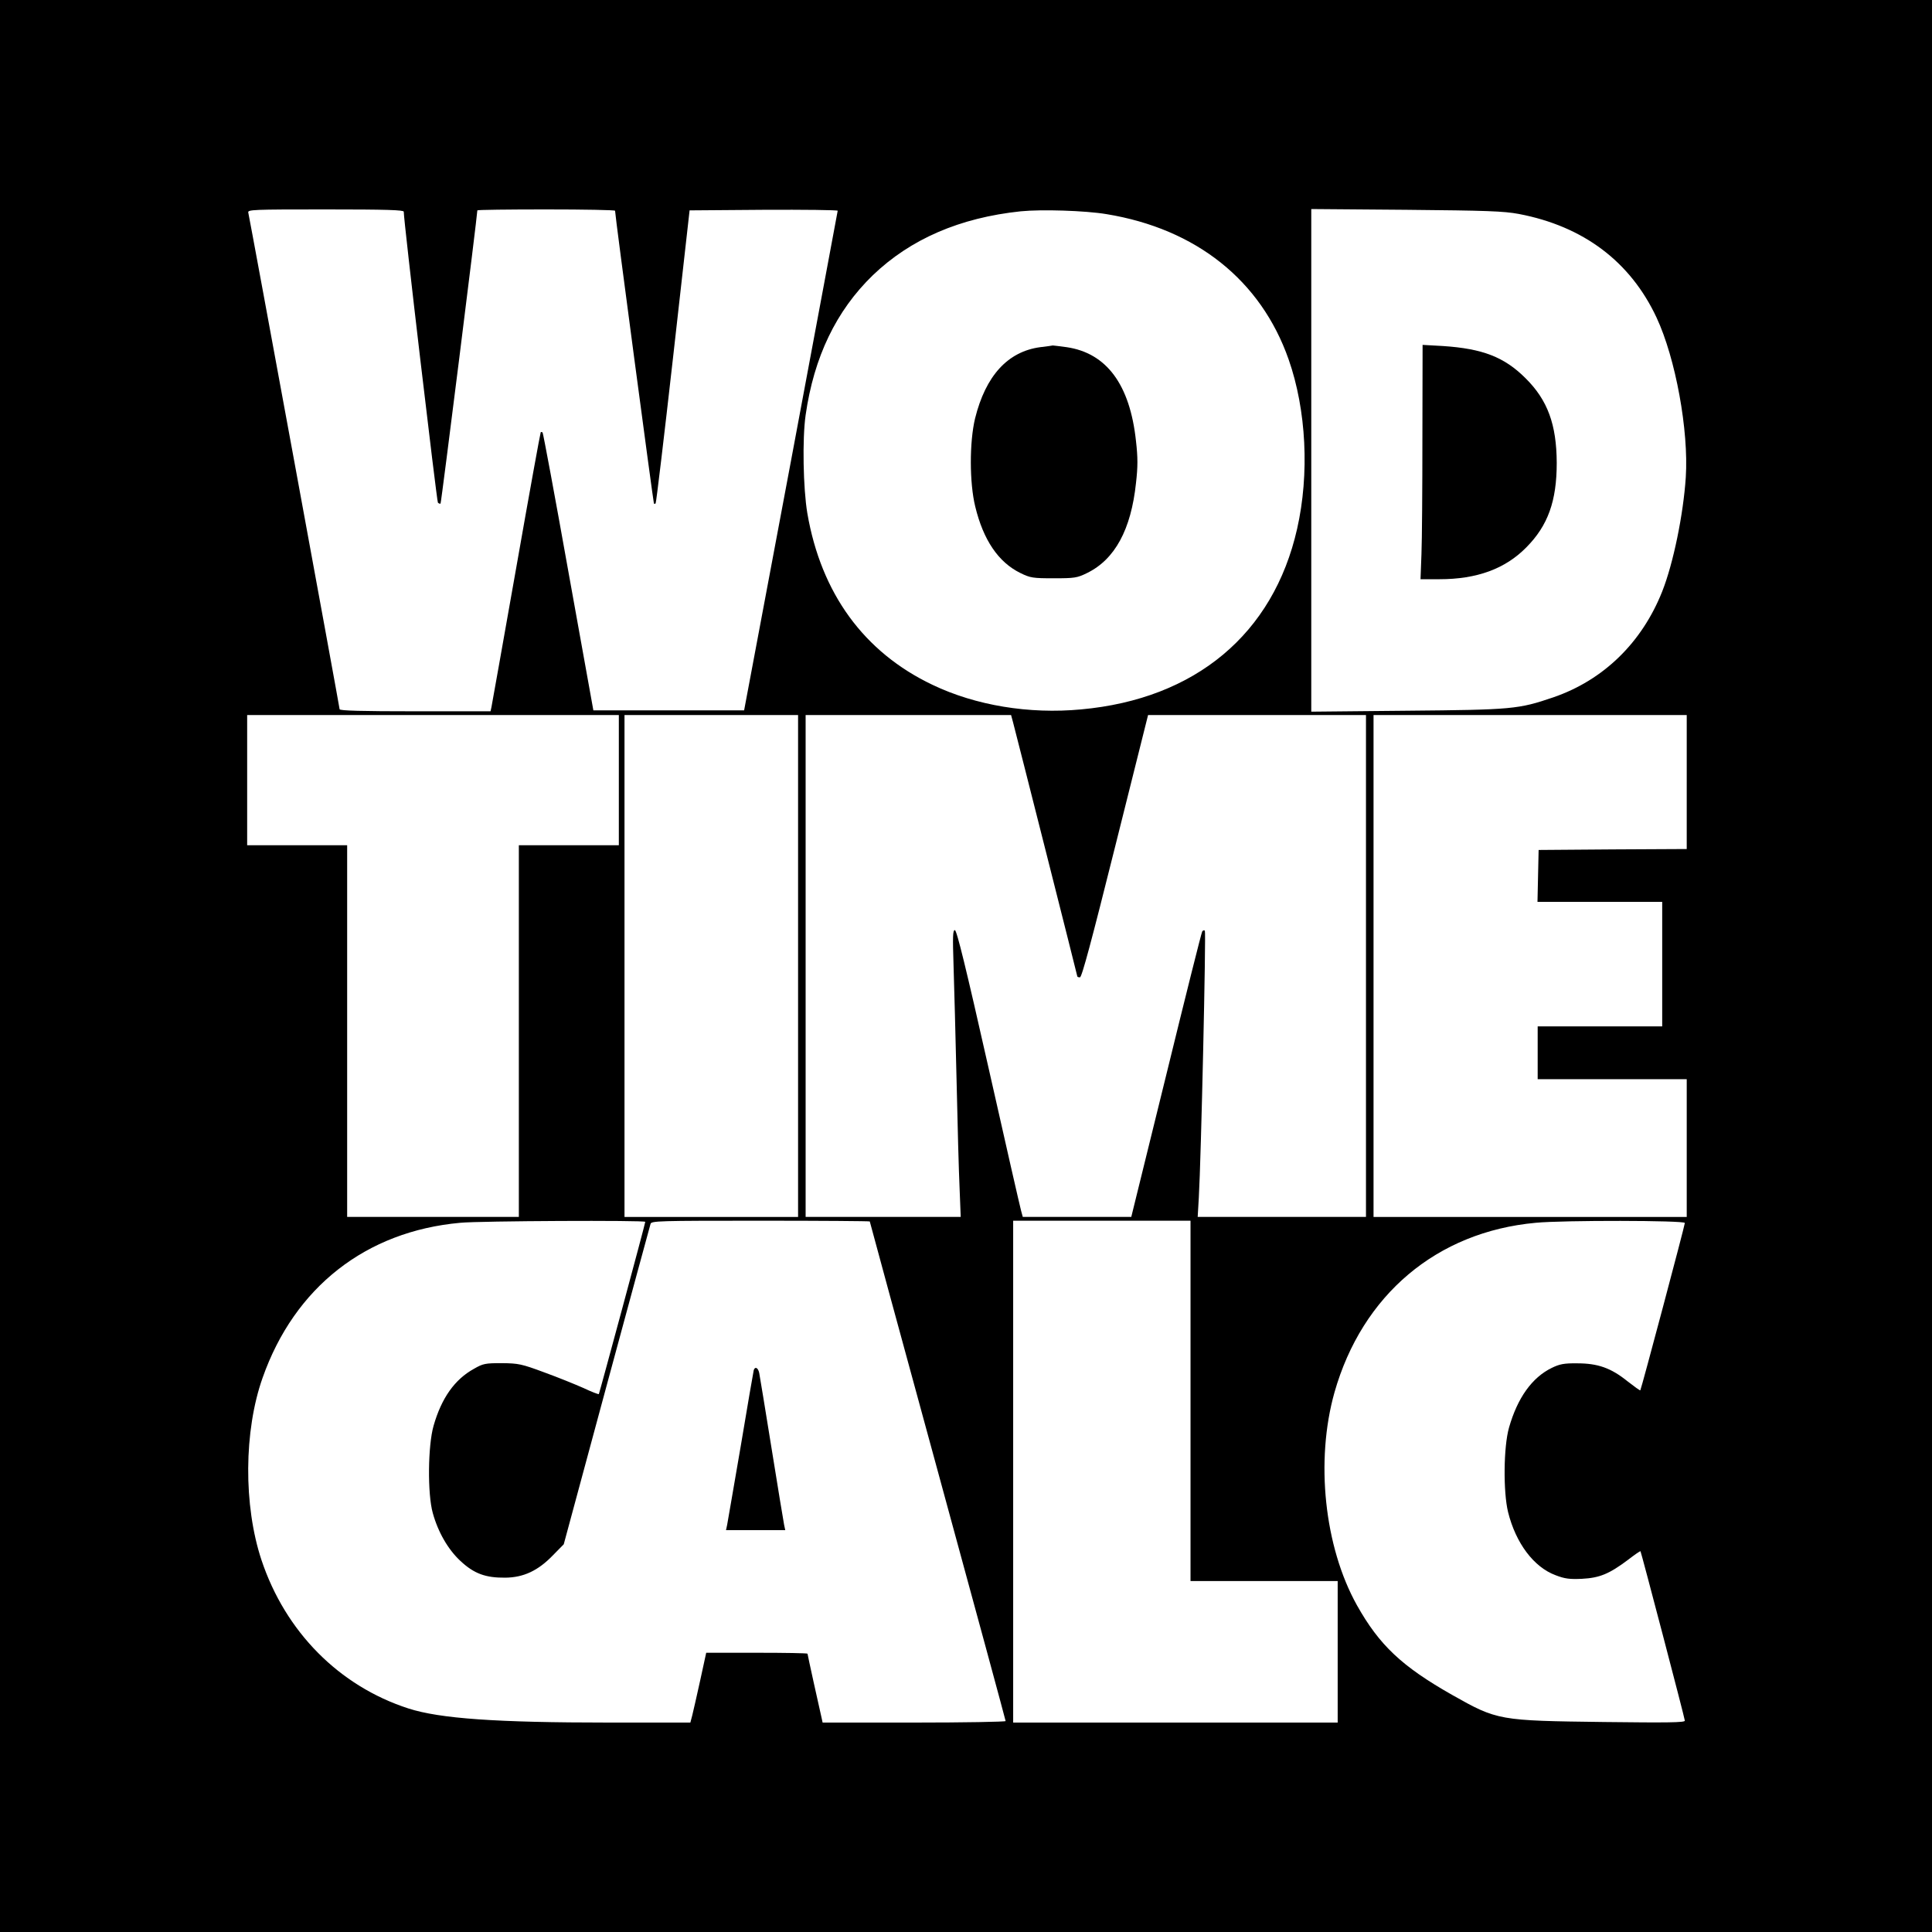
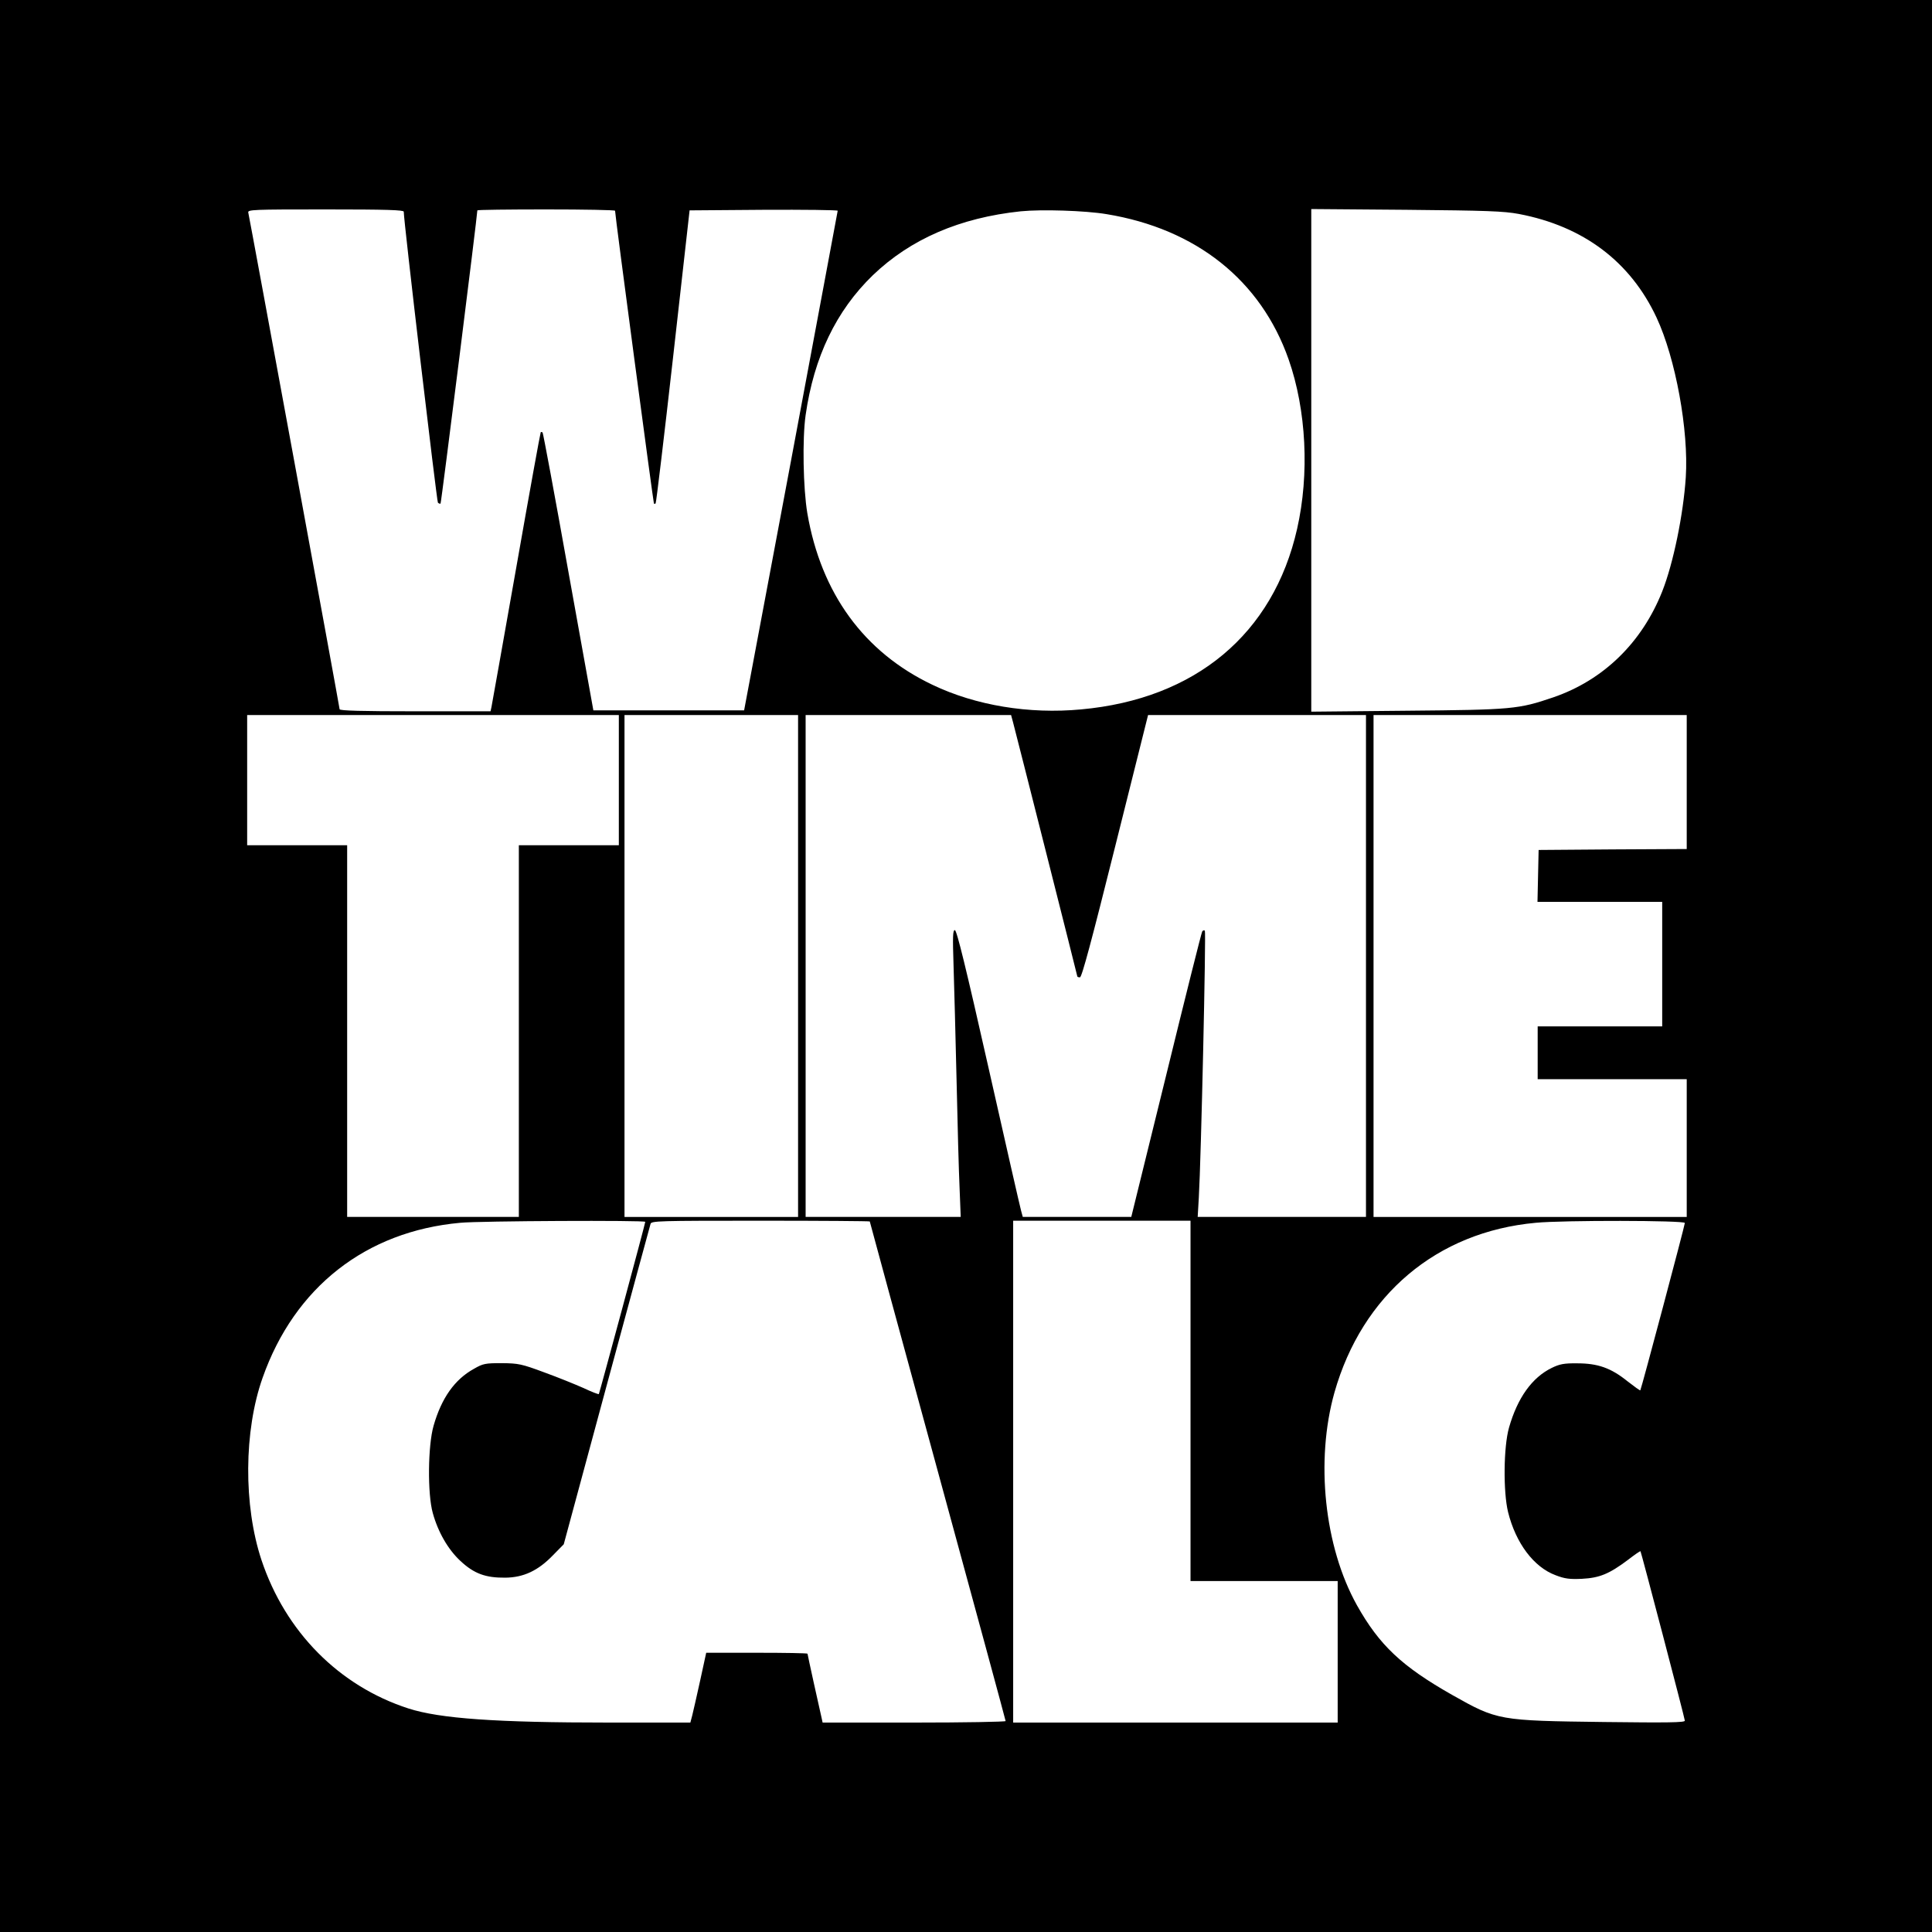
<svg xmlns="http://www.w3.org/2000/svg" version="1.0" width="1024pt" height="1024pt" viewBox="0 0 1024 1024" preserveAspectRatio="xMidYMid meet">
  <g transform="translate(0,1024) scale(0.1,-0.1)" fill="#000000" stroke="none">
    <path d="M0 5120 l0 -5120 5120 0 5120 0 0 5120 0 5120 -5120 0 -5120 0 0 -5120z m2140 3998 c-1 -44 175 -1535 181 -1542 5 -5 11 -7 14 -5 4 4 195 1528 195 1554 0 3 164 5 365 5 201 0 365 -3 365 -7 -1 -18 203 -1548 206 -1552 2 -2 6 -2 9 1 3 2 45 353 93 779 l87 774 393 3 c215 1 392 -1 392 -5 -1 -5 -112 -602 -248 -1328 l-248 -1320 -399 0 -400 0 -132 733 c-72 404 -134 736 -137 739 -3 4 -8 4 -10 2 -2 -2 -61 -326 -130 -719 -69 -393 -129 -725 -131 -737 l-5 -23 -400 0 c-279 0 -400 3 -400 11 0 10 -475 2593 -484 2632 -4 16 21 17 410 17 325 0 414 -3 414 -12z m3725 -13 c475 -78 818 -351 965 -770 94 -268 111 -607 45 -898 -126 -557 -539 -902 -1145 -957 -276 -26 -559 21 -787 130 -364 173 -591 485 -664 910 -22 131 -27 394 -9 520 44 308 162 553 356 741 200 192 461 305 784 339 110 11 341 4 455 -15z m2185 1 c342 -65 591 -252 730 -549 101 -216 171 -599 155 -847 -13 -197 -66 -456 -125 -605 -108 -272 -312 -470 -577 -561 -185 -63 -216 -66 -775 -71 l-508 -5 0 1332 0 1332 503 -4 c427 -4 516 -7 597 -22z m-4770 -3001 l0 -345 -265 0 -265 0 0 -985 0 -985 -455 0 -455 0 0 985 0 985 -265 0 -265 0 0 345 0 345 985 0 985 0 0 -345z m950 -985 l0 -1330 -460 0 -460 0 0 1330 0 1330 460 0 460 0 0 -1330z m1139 1293 c24 -91 341 -1344 341 -1348 0 -3 6 -5 14 -5 10 0 62 195 187 695 l174 695 577 0 578 0 0 -1330 0 -1330 -446 0 -446 0 6 103 c12 203 39 1407 32 1414 -4 4 -10 2 -14 -4 -4 -6 -90 -349 -191 -762 l-185 -751 -287 0 -288 0 -9 33 c-5 17 -83 359 -173 759 -119 528 -168 728 -178 728 -11 0 -12 -33 -7 -187 3 -104 11 -377 16 -608 5 -231 12 -489 16 -572 l6 -153 -411 0 -411 0 0 1330 0 1330 545 0 544 0 10 -37z m3571 -318 l0 -355 -392 -2 -393 -3 -3 -137 -3 -138 331 0 330 0 0 -330 0 -330 -330 0 -330 0 0 -140 0 -140 395 0 395 0 0 -365 0 -365 -830 0 -830 0 0 1330 0 1330 830 0 830 0 0 -355z m-5520 -2331 c0 -10 -243 -909 -246 -913 -2 -2 -39 12 -81 32 -43 19 -136 57 -208 83 -121 45 -137 48 -225 49 -87 0 -100 -2 -148 -30 -102 -56 -172 -155 -214 -302 -30 -104 -33 -361 -4 -463 28 -101 81 -193 147 -254 72 -67 133 -89 237 -88 97 1 174 37 253 119 l57 58 227 840 c125 462 230 848 233 858 4 16 40 17 583 17 319 0 579 -2 579 -4 0 -2 162 -597 360 -1322 198 -725 360 -1322 360 -1326 0 -4 -218 -8 -485 -8 l-485 0 -5 23 c-14 60 -75 337 -75 342 0 3 -121 5 -268 5 l-269 0 -32 -147 c-18 -82 -37 -165 -42 -185 l-10 -38 -432 0 c-596 0 -896 21 -1063 75 -367 119 -651 406 -778 786 -96 289 -94 685 6 967 169 479 547 776 1048 821 100 10 980 14 980 5z m2890 -949 l0 -955 390 0 390 0 0 -375 0 -375 -860 0 -860 0 0 1330 0 1330 470 0 470 0 0 -955z m2620 943 c0 -13 -231 -881 -236 -887 -2 -2 -32 20 -68 48 -88 71 -158 95 -266 95 -70 1 -94 -4 -135 -24 -105 -51 -182 -159 -227 -317 -29 -102 -31 -340 -5 -447 41 -165 136 -292 252 -335 49 -19 75 -22 140 -19 94 5 144 26 243 100 35 27 65 48 67 46 4 -6 235 -886 235 -898 0 -10 -91 -11 -427 -7 -560 7 -566 8 -807 144 -266 151 -385 263 -504 475 -173 310 -221 766 -119 1128 147 517 542 851 1067 899 144 14 790 13 790 -1z" />
-     <path d="M5514 8400 c-173 -23 -290 -152 -346 -378 -30 -125 -30 -341 1 -467 43 -178 123 -295 239 -352 53 -26 66 -28 177 -28 111 0 124 2 177 28 147 72 233 230 259 477 10 86 10 135 0 222 -32 300 -156 467 -368 498 -37 5 -70 9 -73 9 -3 -1 -32 -5 -66 -9z" />
-     <path d="M7539 7924 c0 -269 -2 -549 -5 -621 l-5 -133 100 0 c199 0 349 55 461 169 115 116 161 246 161 448 -1 203 -48 332 -165 448 -113 113 -228 157 -438 171 l-108 6 -1 -488z" />
-     <path d="M3995 2978 c-2 -7 -33 -188 -69 -403 -37 -214 -69 -402 -72 -417 l-6 -28 157 0 157 0 -6 28 c-3 15 -33 196 -66 402 -33 206 -63 387 -66 403 -6 28 -22 36 -29 15z" />
  </g>
</svg>